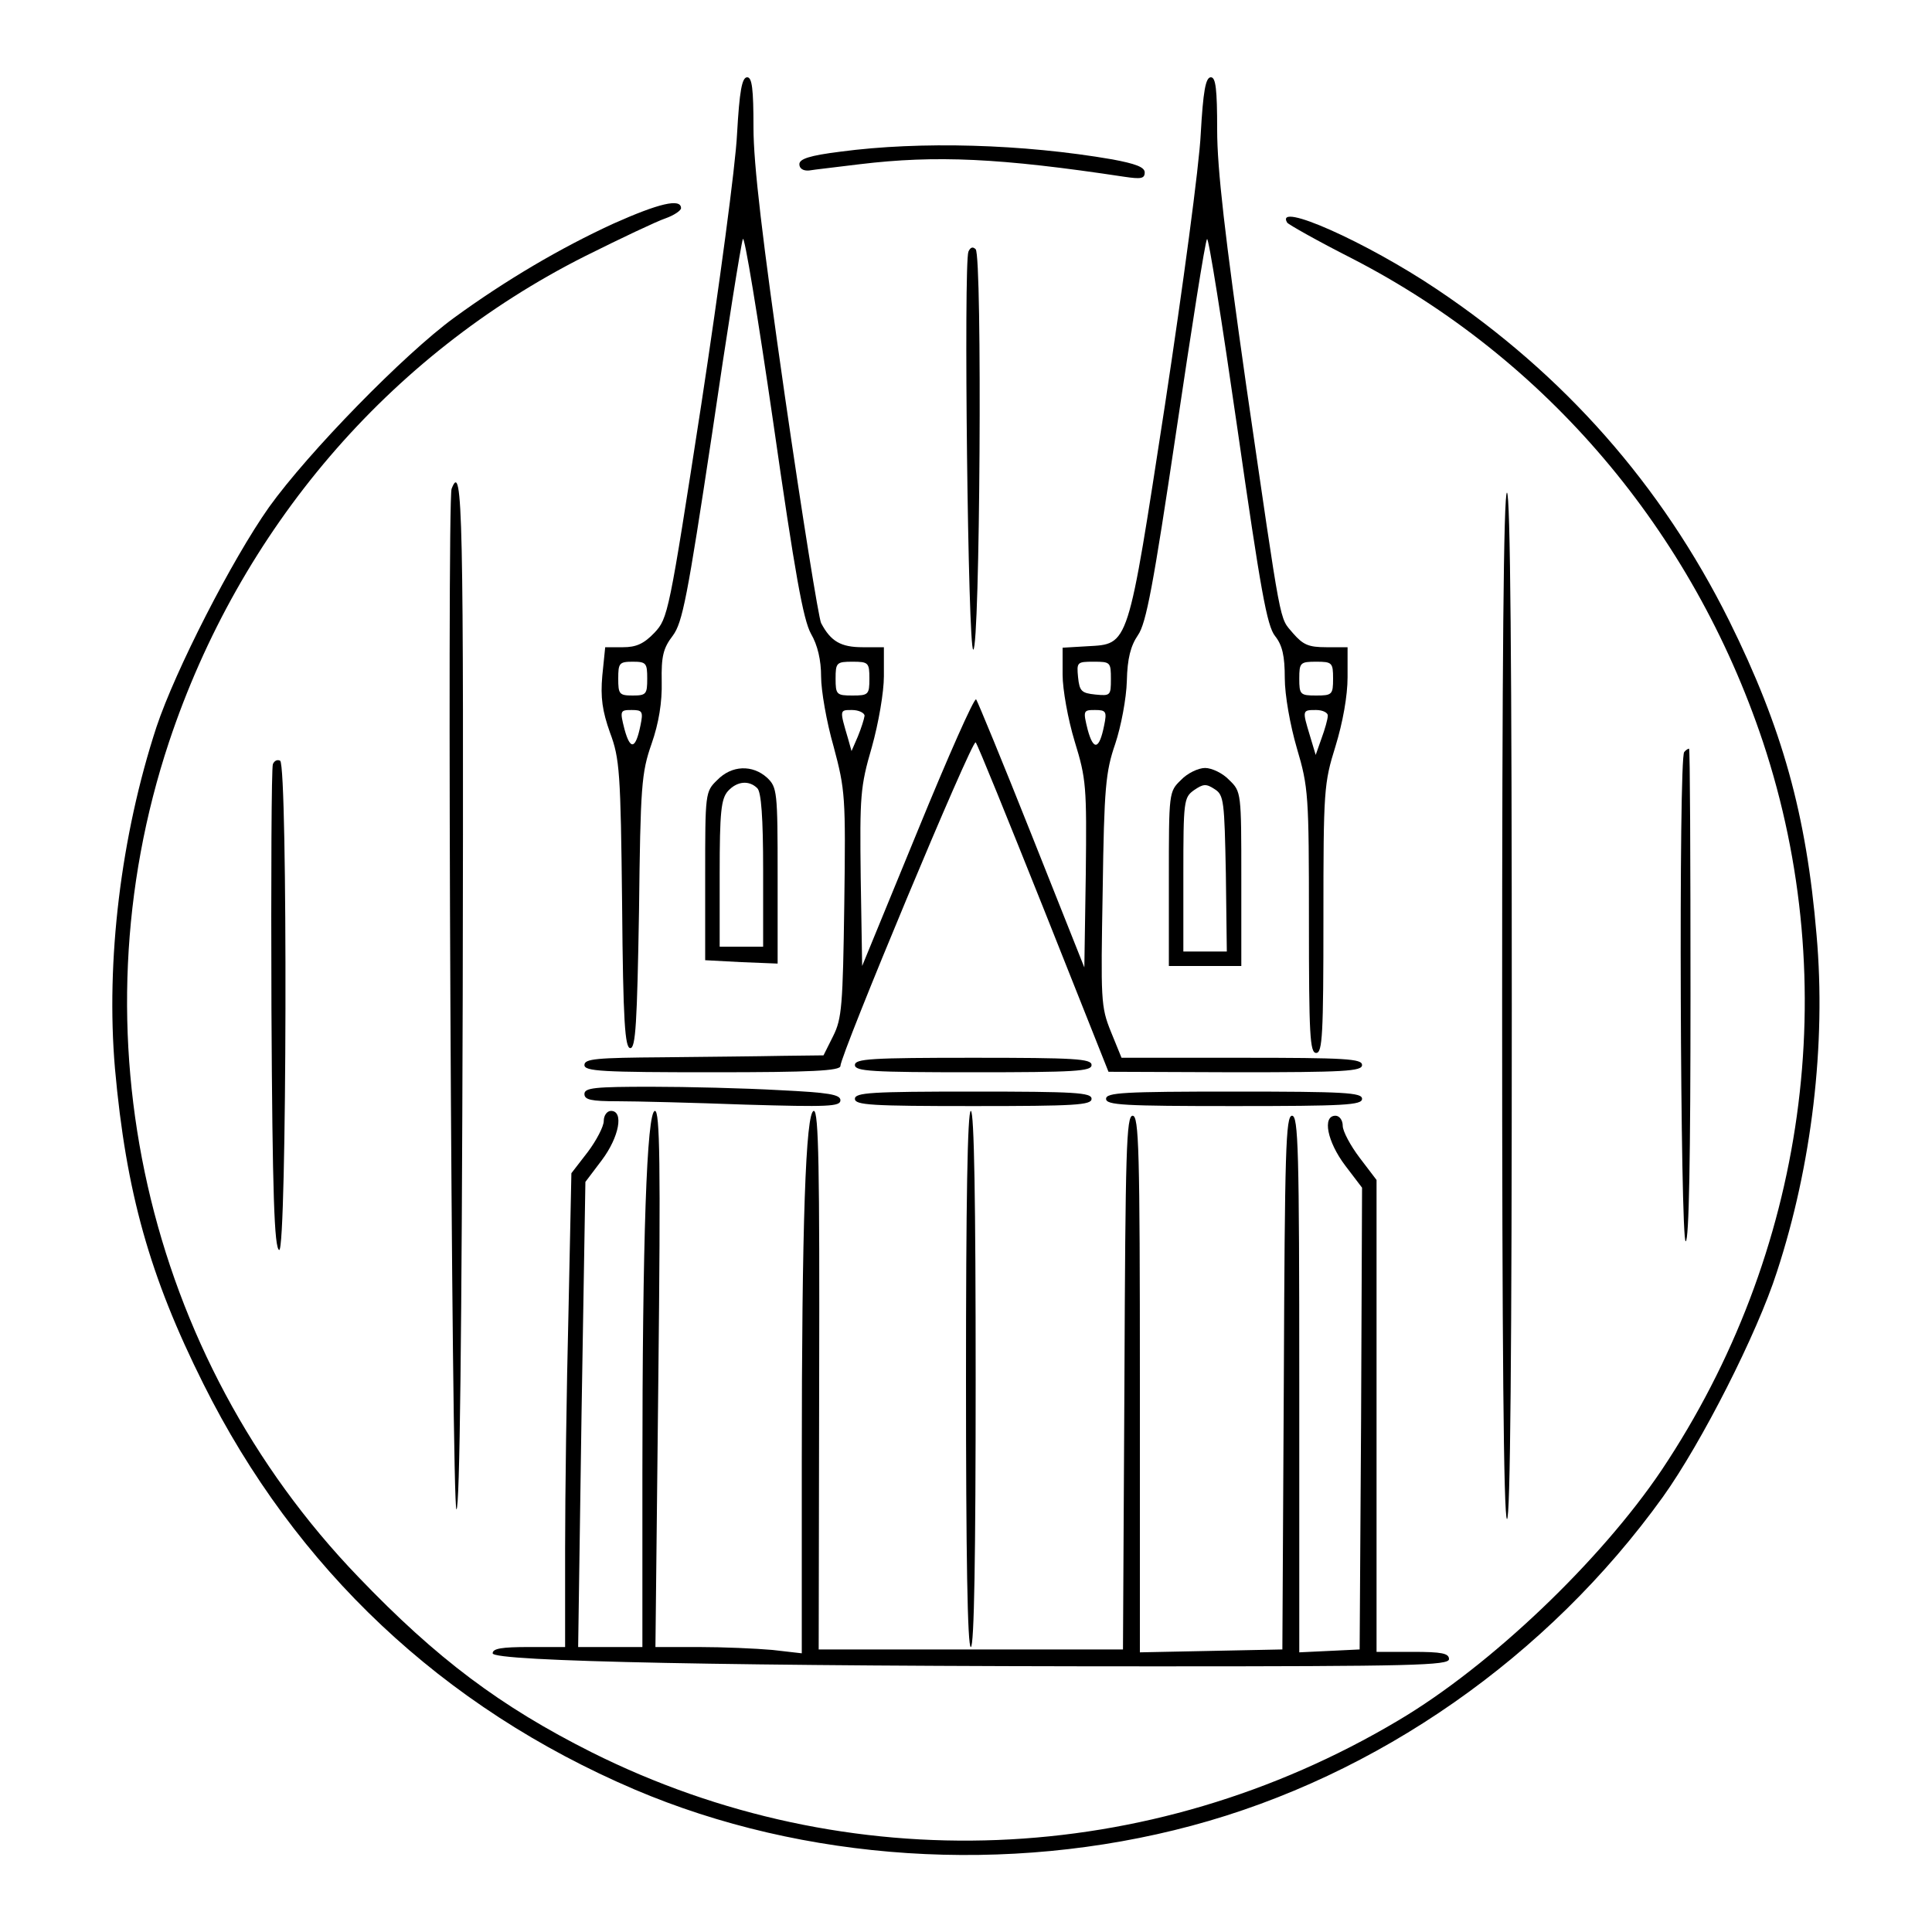
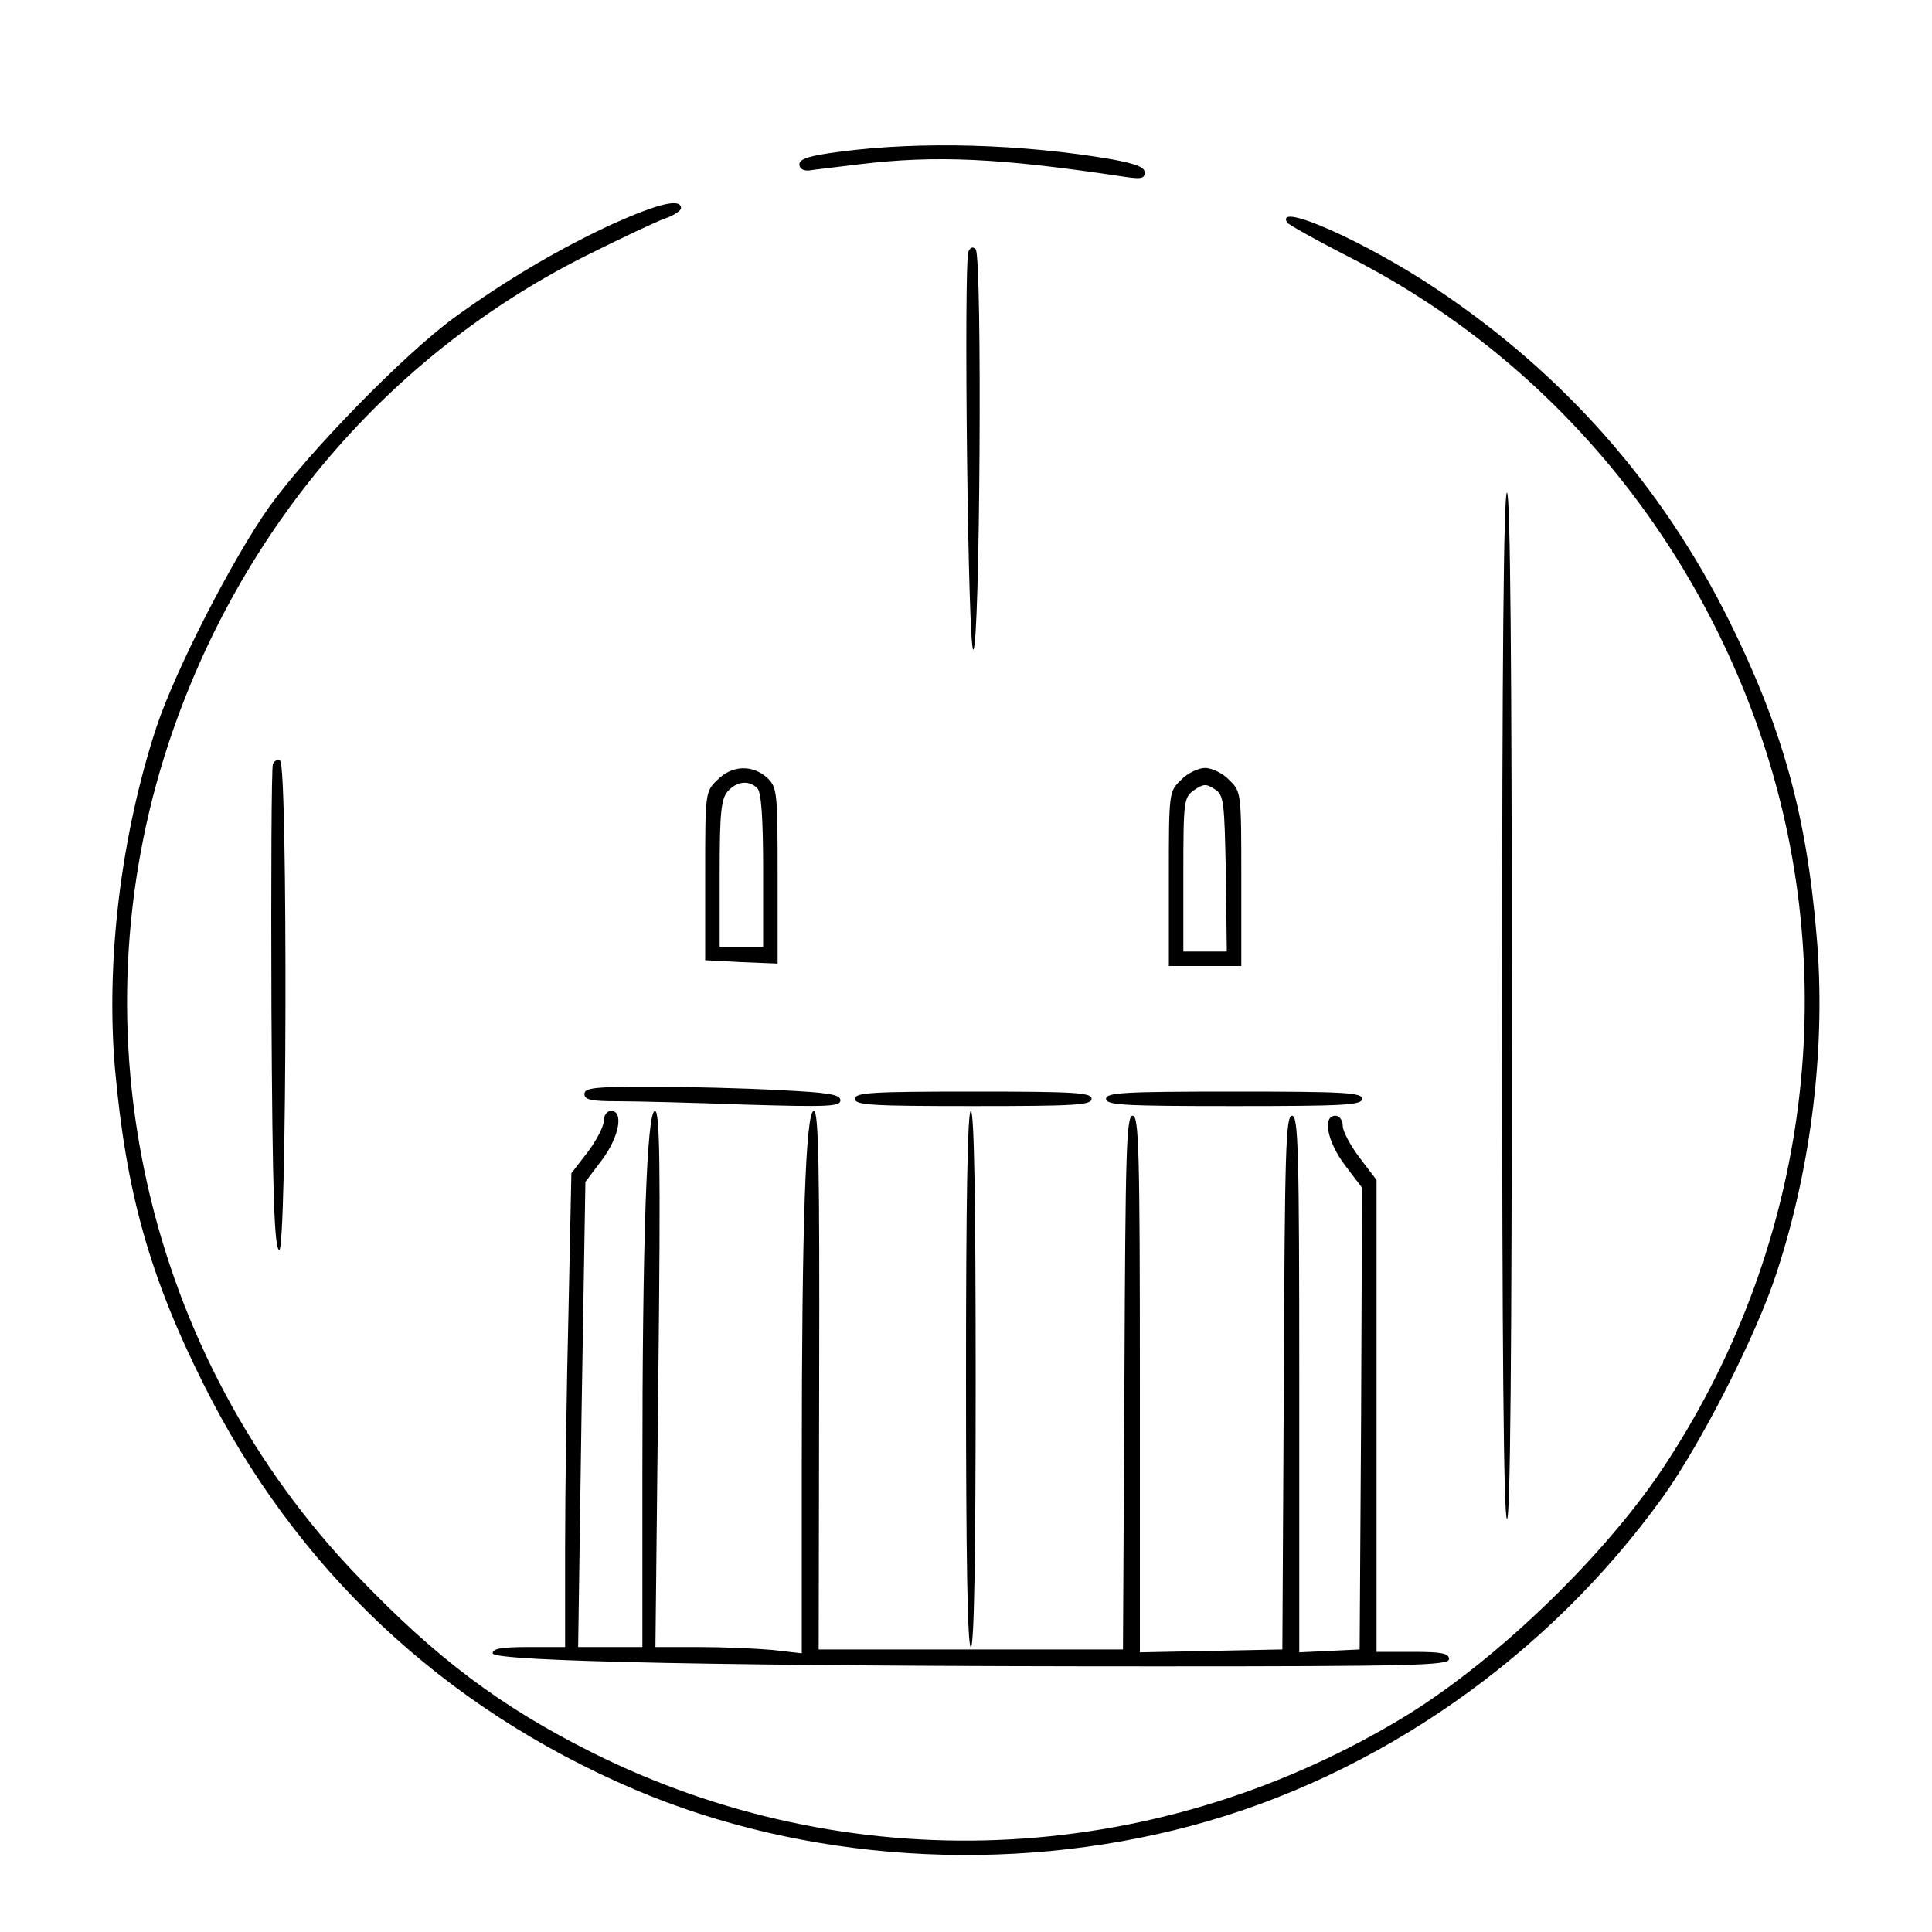
<svg xmlns="http://www.w3.org/2000/svg" version="1.0" width="400pt" height="400pt" viewBox="0 0 400 400" preserveAspectRatio="xMidYMid meet">
  <g transform="translate(0,400) scale(0.1,-0.1)" fill="#000000" stroke="none">
-     <path d="M1526 3723 c-3 -65 -37 -317 -74 -560 -67 -434 -69 -443 -97 -473 -22 -23 -38 -30 -65 -30 l-37 0 -6 -59 c-4 -45 0 -73 16 -118 20 -53 22 -83 25 -355 2 -245 6 -298 17 -298 11 0 14 51 18 283 3 260 5 287 26 347 15 43 22 86 21 129 -1 52 3 69 23 95 20 27 30 78 81 416 31 212 60 394 64 405 3 11 31 -160 63 -380 45 -314 62 -408 78 -437 14 -24 21 -55 21 -89 0 -28 11 -93 26 -145 24 -90 25 -103 22 -326 -3 -210 -5 -237 -23 -273 l-20 -40 -85 -1 c-47 -1 -158 -2 -247 -3 -138 -1 -163 -3 -163 -16 0 -13 36 -15 265 -15 205 0 265 3 265 13 0 23 273 678 280 670 4 -4 67 -160 141 -345 l134 -337 263 -1 c226 0 262 2 262 15 0 13 -34 15 -249 15 l-249 0 -22 54 c-21 52 -21 65 -17 293 3 212 6 245 26 303 12 36 23 94 24 130 1 47 8 73 23 95 17 24 32 104 79 420 32 215 60 395 64 400 3 6 31 -171 63 -393 48 -334 61 -408 78 -429 15 -19 20 -41 20 -87 0 -35 11 -97 25 -145 24 -81 25 -97 25 -358 0 -236 2 -273 15 -273 13 0 15 38 15 278 0 267 1 280 25 357 15 49 25 104 25 143 l0 62 -44 0 c-37 0 -48 5 -69 29 -29 35 -22 -1 -97 514 -44 309 -60 447 -60 528 0 85 -3 109 -13 109 -11 0 -16 -29 -21 -117 -3 -65 -37 -317 -74 -561 -78 -506 -74 -495 -161 -500 l-51 -3 0 -56 c0 -30 11 -92 25 -138 24 -78 25 -93 23 -275 l-3 -193 -109 274 c-60 151 -112 277 -115 281 -4 4 -58 -118 -121 -272 l-115 -280 -3 183 c-2 169 -1 188 23 270 14 50 25 114 25 147 l0 60 -44 0 c-45 0 -66 12 -86 50 -5 10 -39 221 -75 470 -47 327 -65 480 -65 556 0 80 -3 104 -13 104 -11 0 -16 -29 -21 -117z m-186 -1128 c0 -32 -2 -35 -30 -35 -28 0 -30 3 -30 35 0 32 2 35 30 35 28 0 30 -3 30 -35z m460 0 c0 -33 -2 -35 -35 -35 -33 0 -35 2 -35 35 0 33 2 35 35 35 33 0 35 -2 35 -35z m500 -1 c0 -34 -1 -35 -32 -32 -29 3 -33 7 -36 36 -3 31 -2 32 32 32 35 0 36 -1 36 -36z m460 1 c0 -33 -2 -35 -35 -35 -33 0 -35 2 -35 35 0 33 2 35 35 35 33 0 35 -2 35 -35z m-1434 -97 c-10 -49 -21 -52 -33 -8 -10 39 -9 40 15 40 22 0 24 -3 18 -32z m464 20 c-1 -7 -7 -26 -14 -43 l-13 -30 -7 25 c-18 61 -18 60 8 60 14 0 26 -6 26 -12z m496 -20 c-10 -50 -22 -53 -34 -9 -10 40 -9 41 15 41 23 0 25 -3 19 -32z m463 20 c0 -7 -6 -28 -13 -47 l-12 -34 -12 40 c-16 53 -16 53 13 53 14 0 25 -6 24 -12z" />
    <path d="M1740 3686 c-64 -8 -85 -15 -85 -26 0 -9 8 -14 20 -13 11 2 58 7 105 13 158 19 290 13 548 -26 34 -5 42 -4 42 9 0 11 -19 18 -67 27 -185 32 -398 38 -563 16z" />
    <path d="M1270 3537 c-109 -50 -223 -117 -330 -195 -104 -76 -302 -279 -383 -392 -77 -109 -194 -338 -233 -455 -74 -226 -105 -485 -86 -707 23 -257 72 -431 183 -653 191 -383 495 -670 893 -840 350 -149 772 -177 1153 -75 385 103 738 350 976 681 80 112 195 338 236 466 72 220 102 471 82 697 -21 250 -71 429 -181 651 -140 281 -342 510 -605 686 -146 98 -337 183 -310 138 3 -4 63 -38 134 -74 402 -207 705 -564 851 -1001 167 -503 90 -1059 -210 -1508 -126 -187 -354 -405 -545 -518 -516 -307 -1140 -331 -1670 -66 -189 95 -321 194 -483 363 -441 458 -592 1127 -392 1729 147 441 454 800 860 1005 74 37 150 73 168 79 17 6 32 16 32 21 0 21 -46 10 -140 -32z" />
    <path d="M2005 3479 c-10 -26 -1 -824 10 -824 14 0 19 815 5 829 -6 6 -11 4 -15 -5z" />
-     <path d="M935 2988 c-10 -27 0 -2113 10 -2113 7 0 11 363 13 1063 2 1001 0 1110 -23 1050z" />
    <path d="M3110 1921 c0 -696 3 -1062 10 -1066 7 -4 10 352 10 1059 0 704 -3 1066 -10 1066 -7 0 -10 -360 -10 -1059z" />
-     <path d="M3487 2443 c-12 -11 -8 -1013 3 -1013 7 0 10 177 10 510 0 281 -1 510 -3 510 -2 0 -7 -3 -10 -7z" />
    <path d="M565 2418 c-3 -7 -4 -235 -3 -507 2 -385 6 -495 16 -499 16 -5 18 1003 2 1013 -6 3 -12 0 -15 -7z" />
    <path d="M1485 2385 c-25 -24 -25 -27 -25 -199 l0 -174 75 -4 75 -3 0 182 c0 175 -1 183 -22 203 -30 27 -73 26 -103 -5z m83 -17 c8 -8 12 -60 12 -170 l0 -158 -45 0 -45 0 0 152 c0 127 3 154 17 170 19 21 44 23 61 6z" />
    <path d="M2445 2385 c-25 -24 -25 -26 -25 -205 l0 -180 75 0 75 0 0 180 c0 179 0 181 -25 205 -13 14 -36 25 -50 25 -14 0 -37 -11 -50 -25z m93 -194 l2 -161 -45 0 -45 0 0 159 c0 153 1 160 22 175 19 13 25 14 43 2 19 -12 20 -25 23 -175z" />
-     <path d="M1770 1795 c0 -13 34 -15 245 -15 211 0 245 2 245 15 0 13 -34 15 -245 15 -211 0 -245 -2 -245 -15z" />
    <path d="M1210 1735 c0 -12 14 -15 68 -15 38 0 157 -3 265 -7 172 -5 197 -4 197 9 0 12 -24 16 -127 21 -71 4 -190 7 -265 7 -116 0 -138 -2 -138 -15z" />
    <path d="M1770 1725 c0 -13 34 -15 245 -15 211 0 245 2 245 15 0 13 -34 15 -245 15 -211 0 -245 -2 -245 -15z" />
    <path d="M2290 1725 c0 -13 36 -15 265 -15 229 0 265 2 265 15 0 13 -36 15 -265 15 -229 0 -265 -2 -265 -15z" />
    <path d="M1250 1679 c0 -11 -15 -40 -33 -64 l-34 -44 -6 -287 c-4 -158 -7 -379 -7 -491 l0 -203 -75 0 c-56 0 -75 -3 -75 -13 0 -17 496 -27 1373 -27 533 0 607 2 607 15 0 12 -15 15 -75 15 l-75 0 0 489 0 488 -35 46 c-19 25 -35 55 -35 66 0 12 -7 21 -15 21 -28 0 -17 -54 20 -103 l35 -46 -2 -478 -3 -478 -62 -3 -63 -3 0 556 c0 485 -2 555 -15 555 -13 0 -15 -71 -17 -552 l-3 -553 -147 -3 -148 -3 0 556 c0 485 -2 555 -15 555 -13 0 -15 -71 -17 -552 l-3 -553 -315 0 -315 0 1 558 c1 435 -1 557 -11 557 -17 0 -25 -238 -25 -728 l0 -395 -61 7 c-34 3 -102 6 -152 6 l-90 0 6 555 c5 448 3 555 -7 555 -17 0 -26 -267 -26 -752 l0 -358 -66 0 -67 0 7 482 8 481 34 45 c36 48 46 102 19 102 -8 0 -15 -9 -15 -21z" />
    <path d="M2000 1145 c0 -363 3 -555 10 -555 7 0 10 192 10 555 0 363 -3 555 -10 555 -7 0 -10 -192 -10 -555z" />
  </g>
</svg>